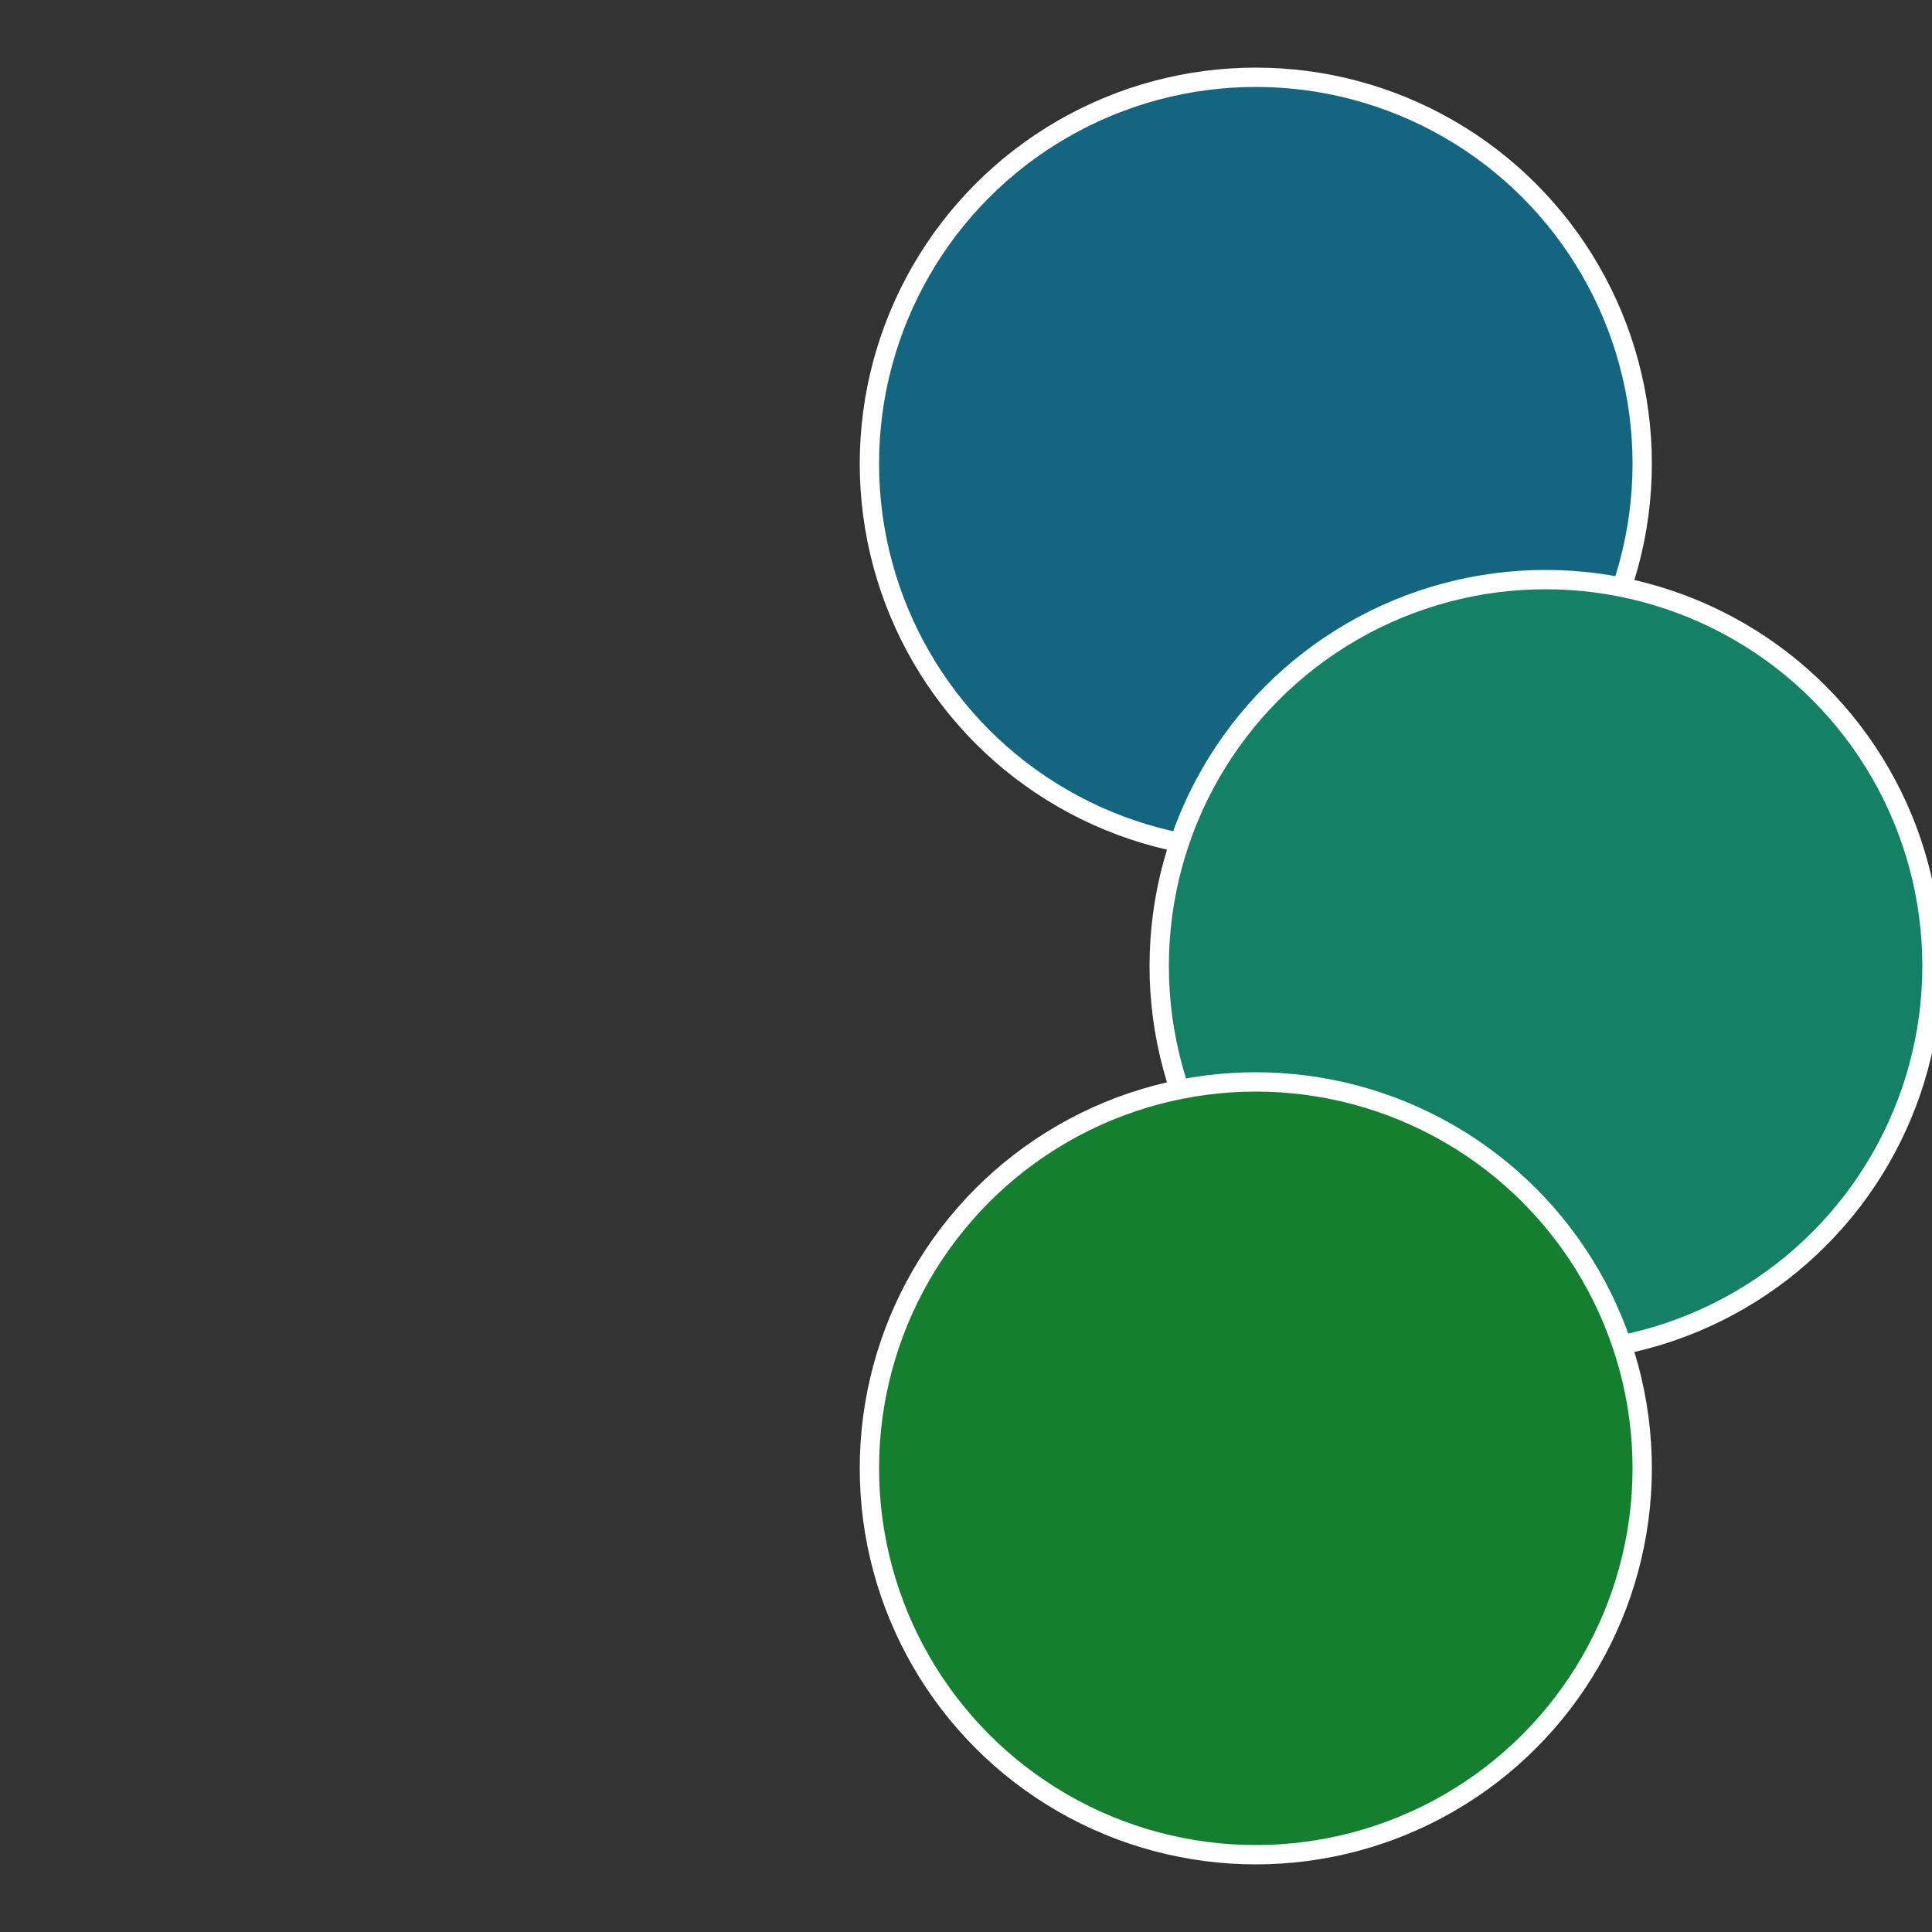
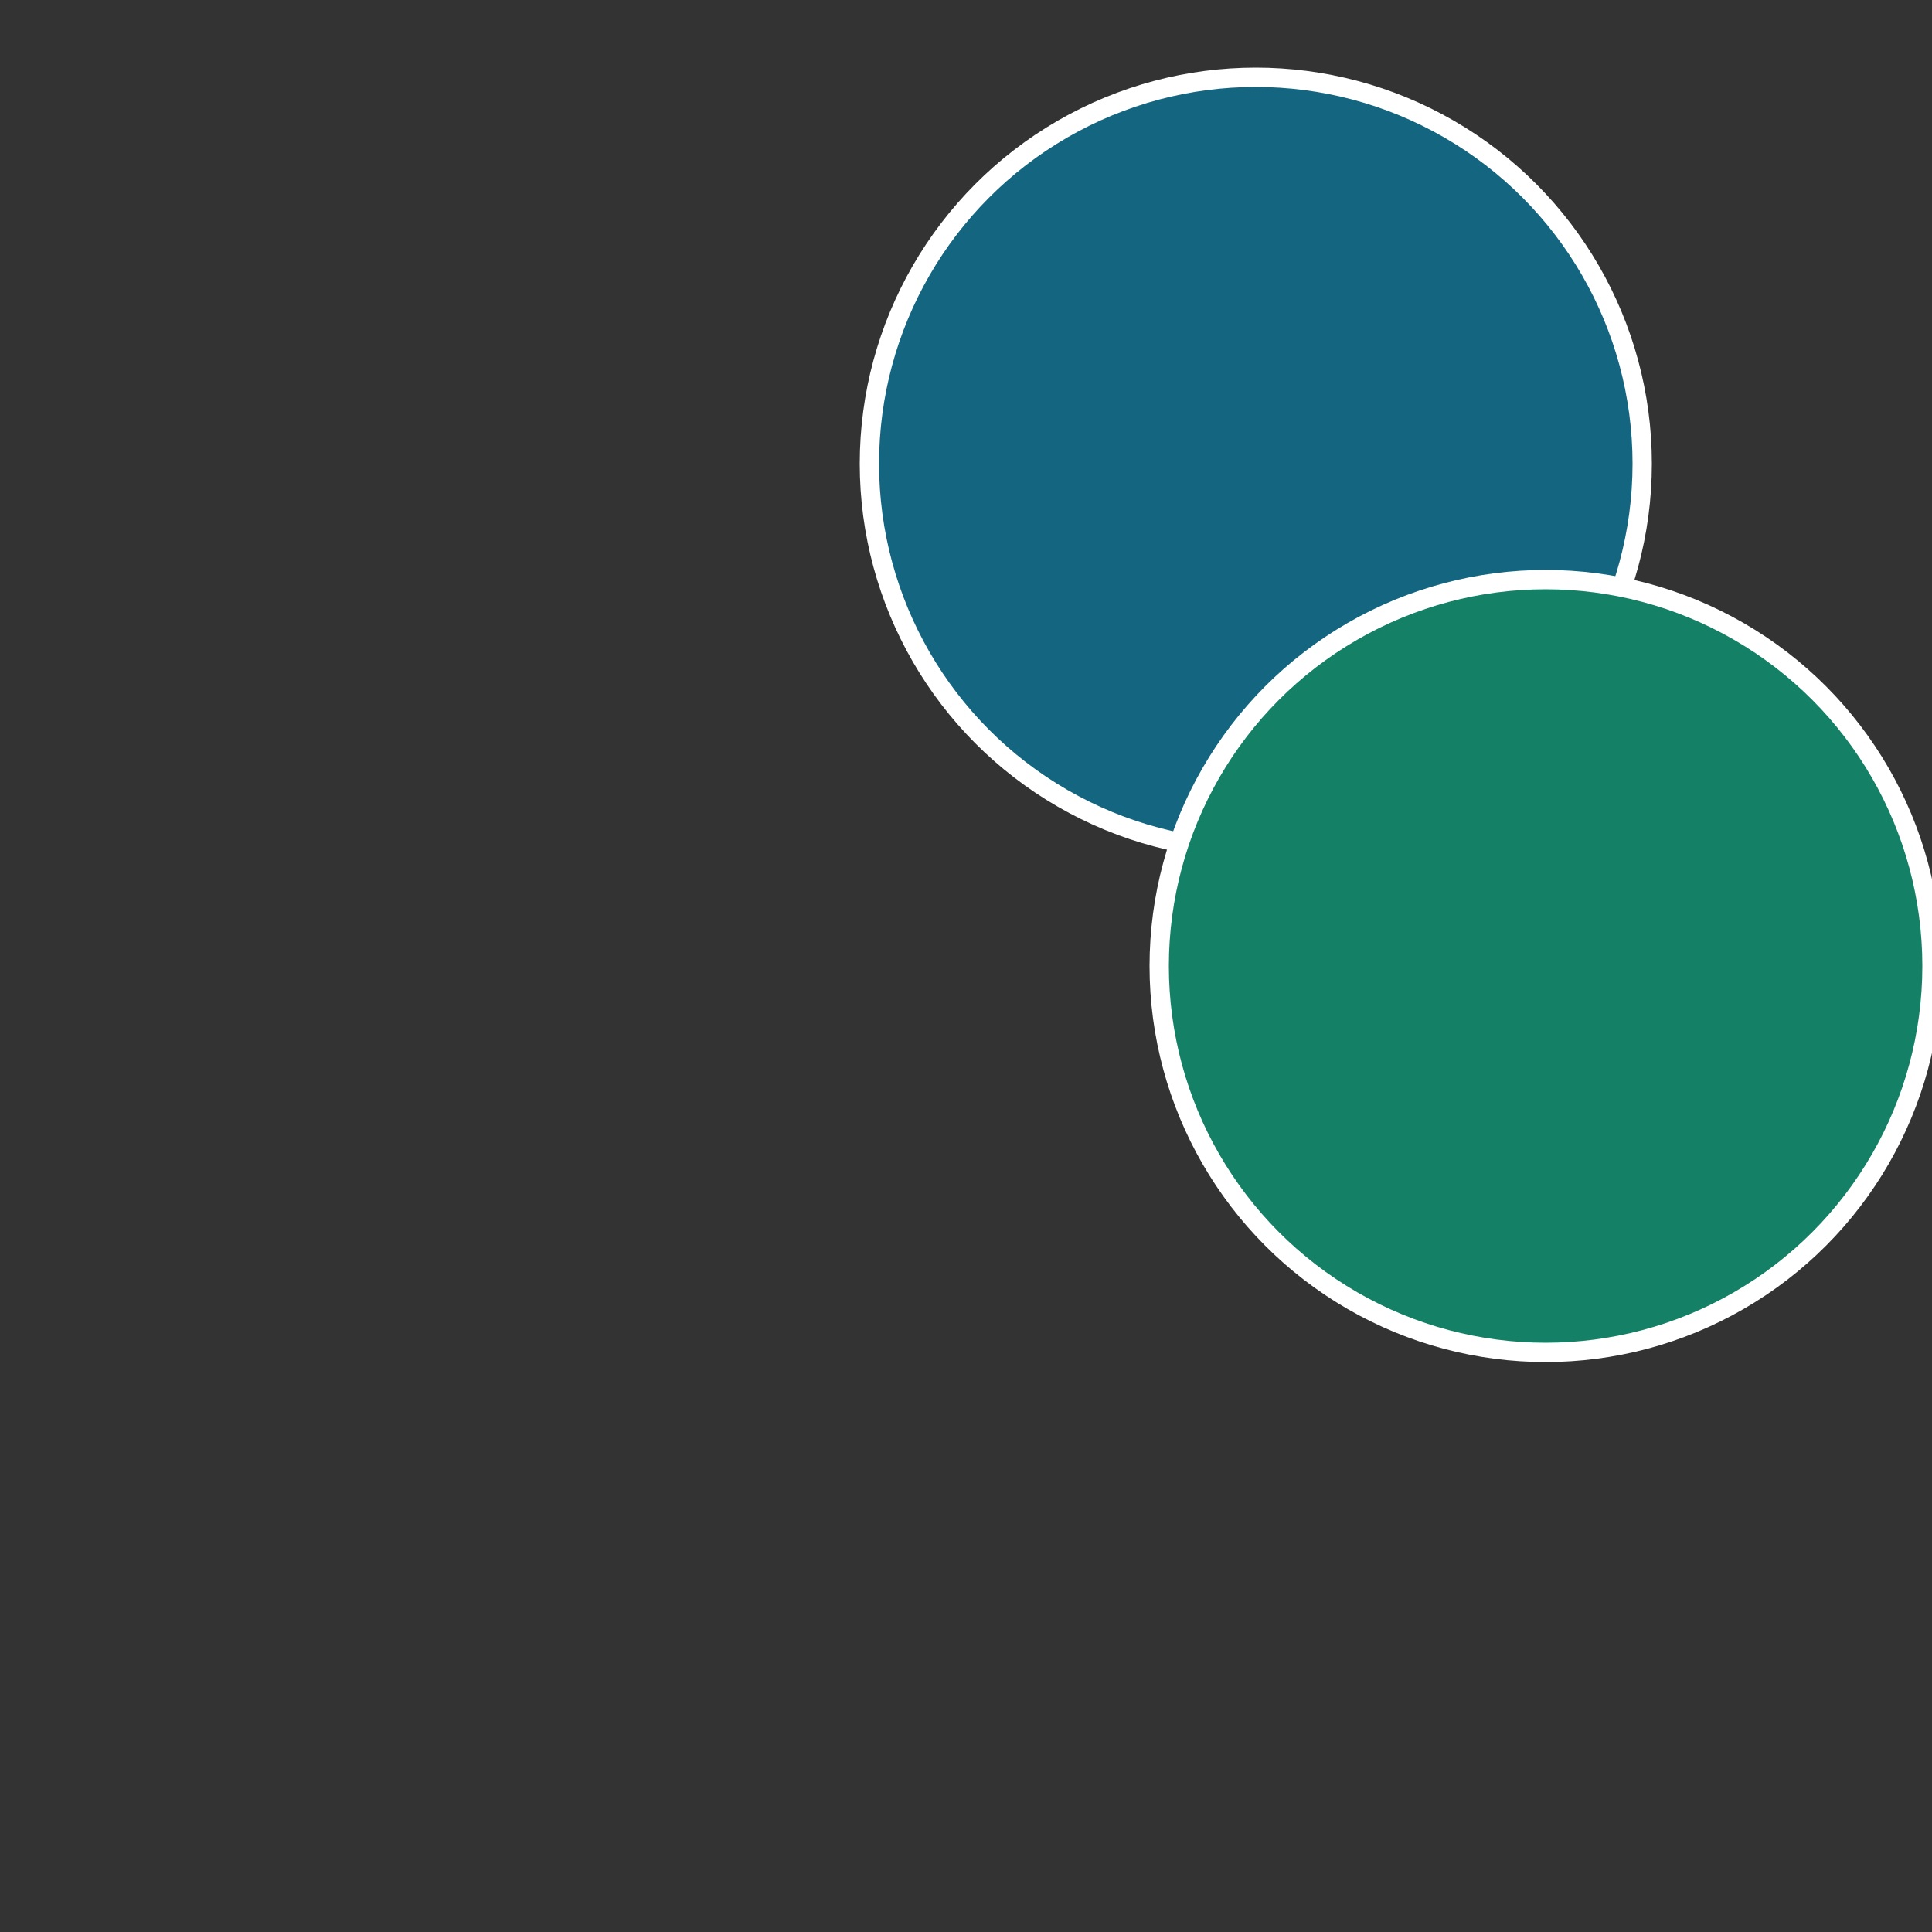
<svg xmlns="http://www.w3.org/2000/svg" width="500" height="500" viewBox="-1 -1 2 2">
  <rect x="-1" y="-1" width="2" height="2" fill="#333333" stroke="none" />
  <circle cx="0.3" cy="-0.52" r="0.4" fill="#146580" stroke="#fff" stroke-width="1%" />
  <circle cx="0.6" cy="0" r="0.4" fill="#148065" stroke="#fff" stroke-width="1%" />
-   <circle cx="0.3" cy="0.52" r="0.4" fill="#14802f" stroke="#fff" stroke-width="1%" />
</svg>